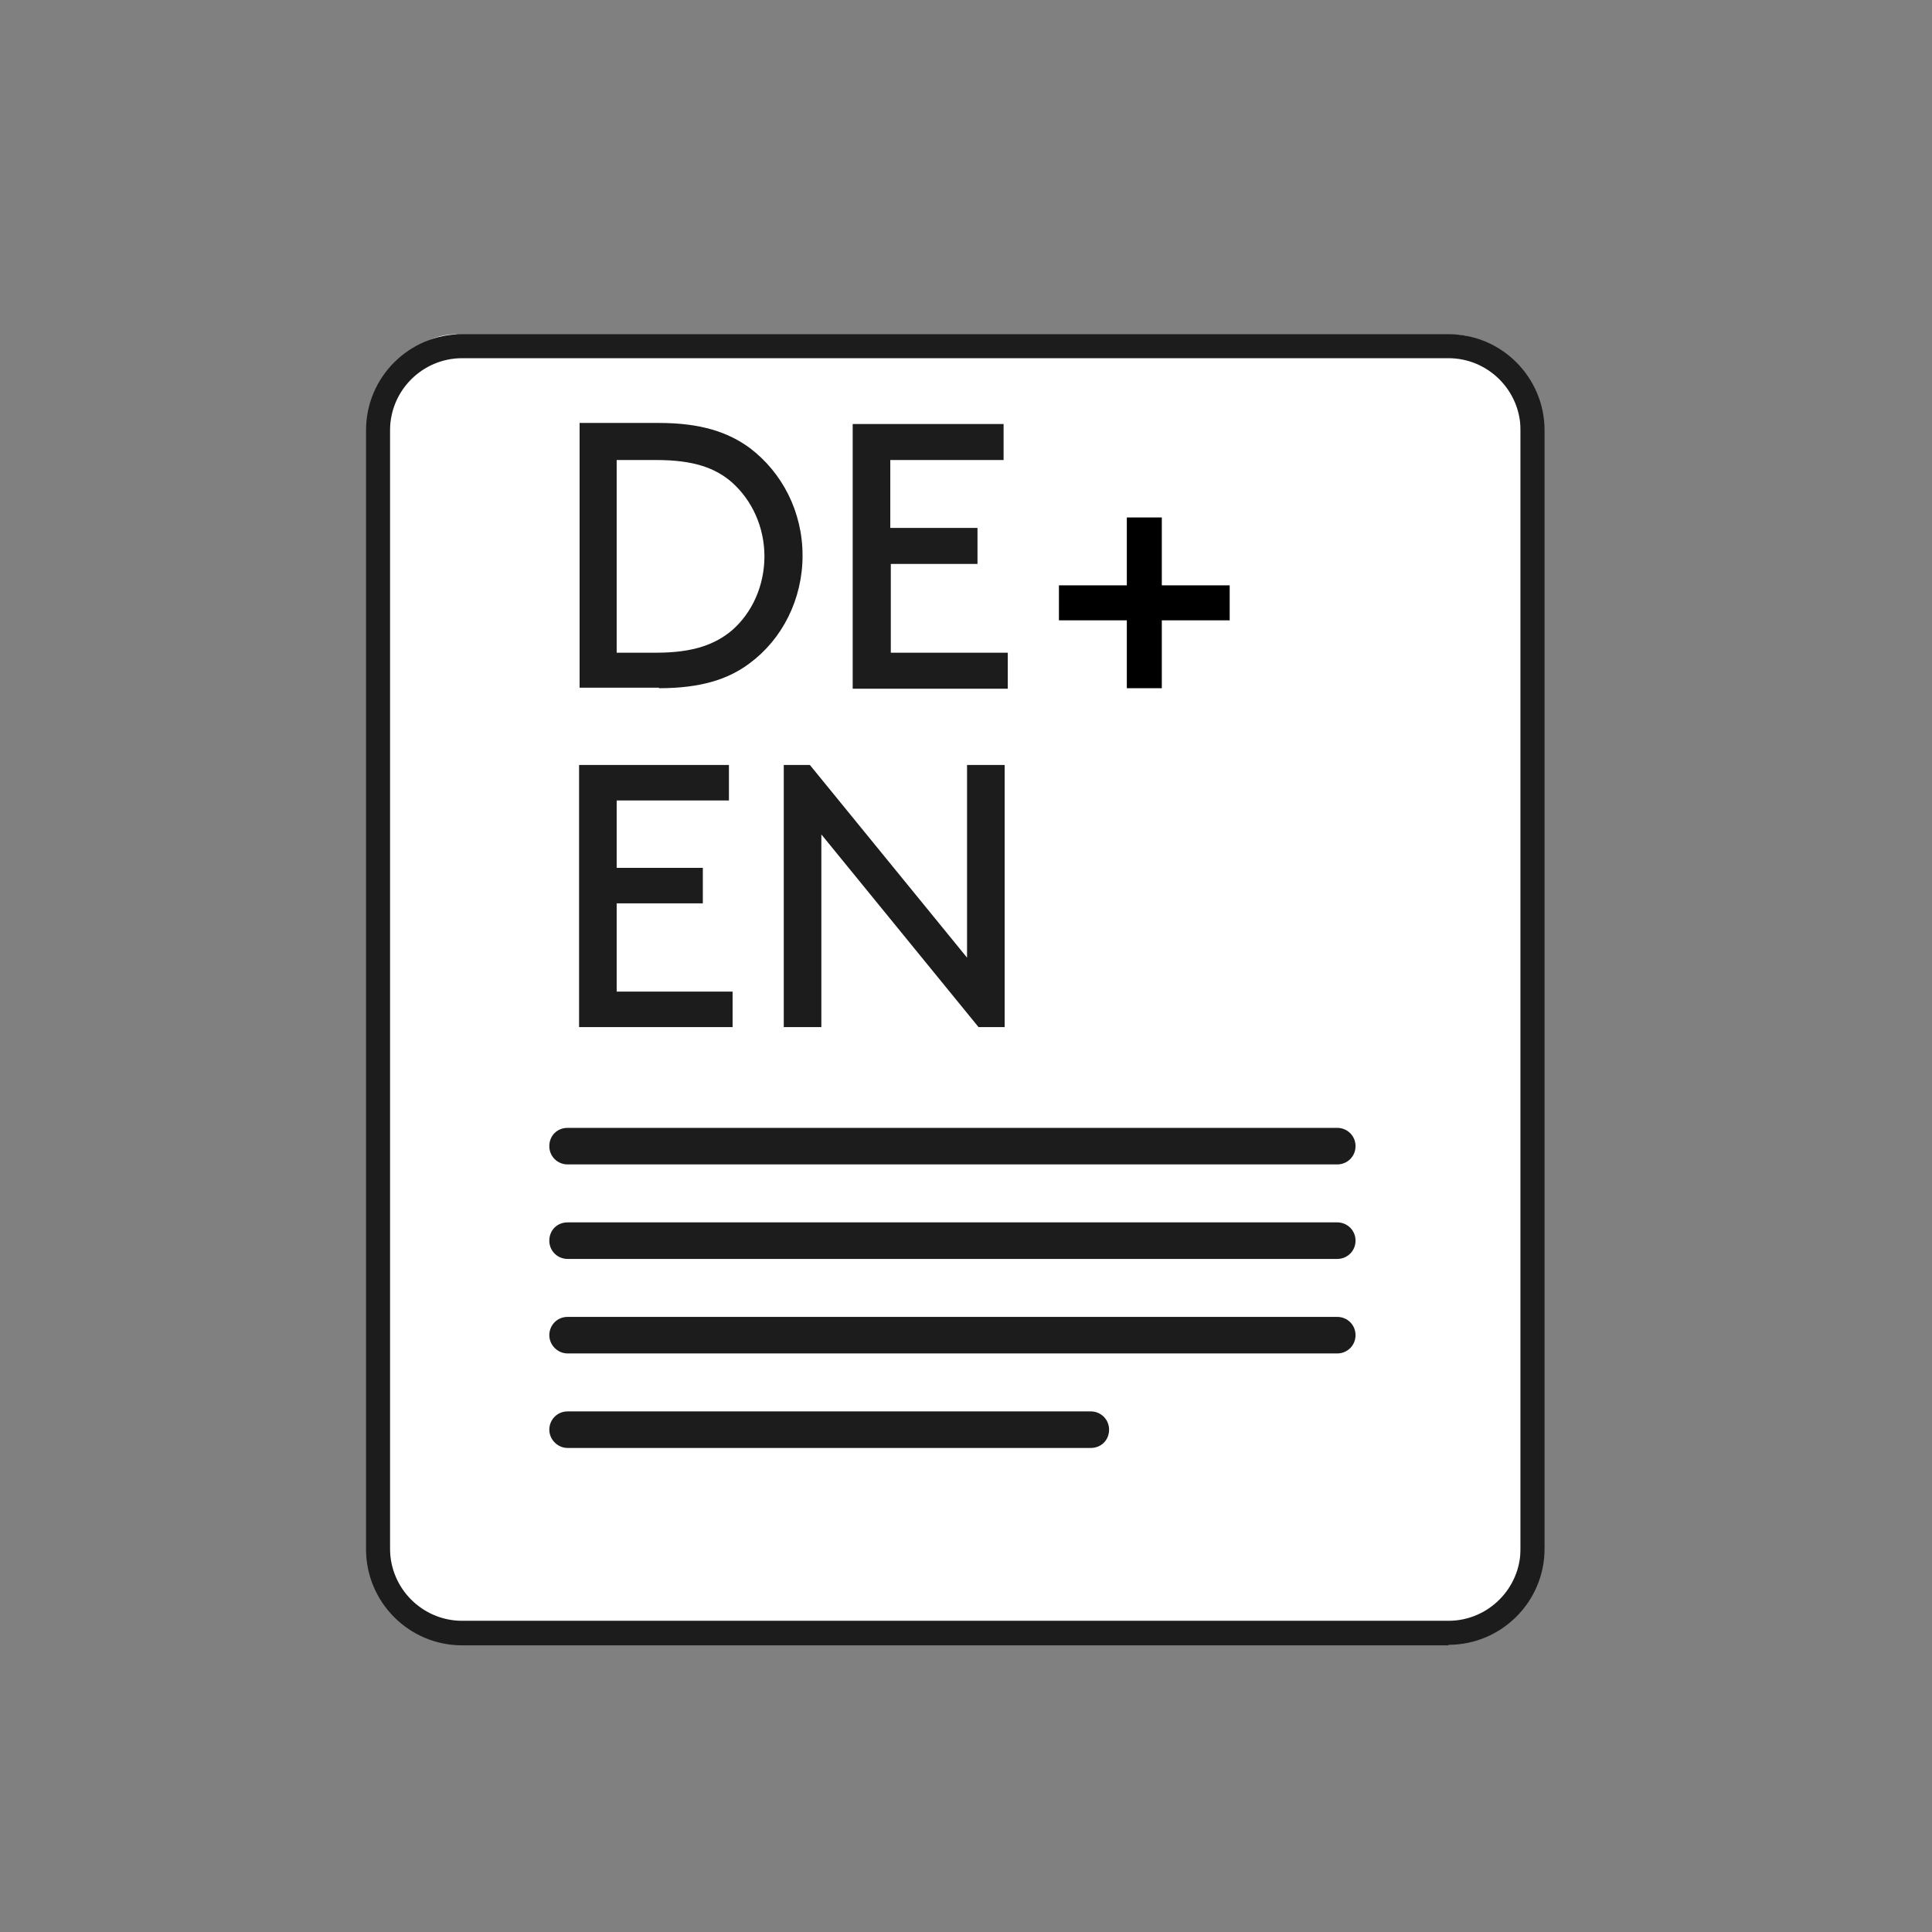
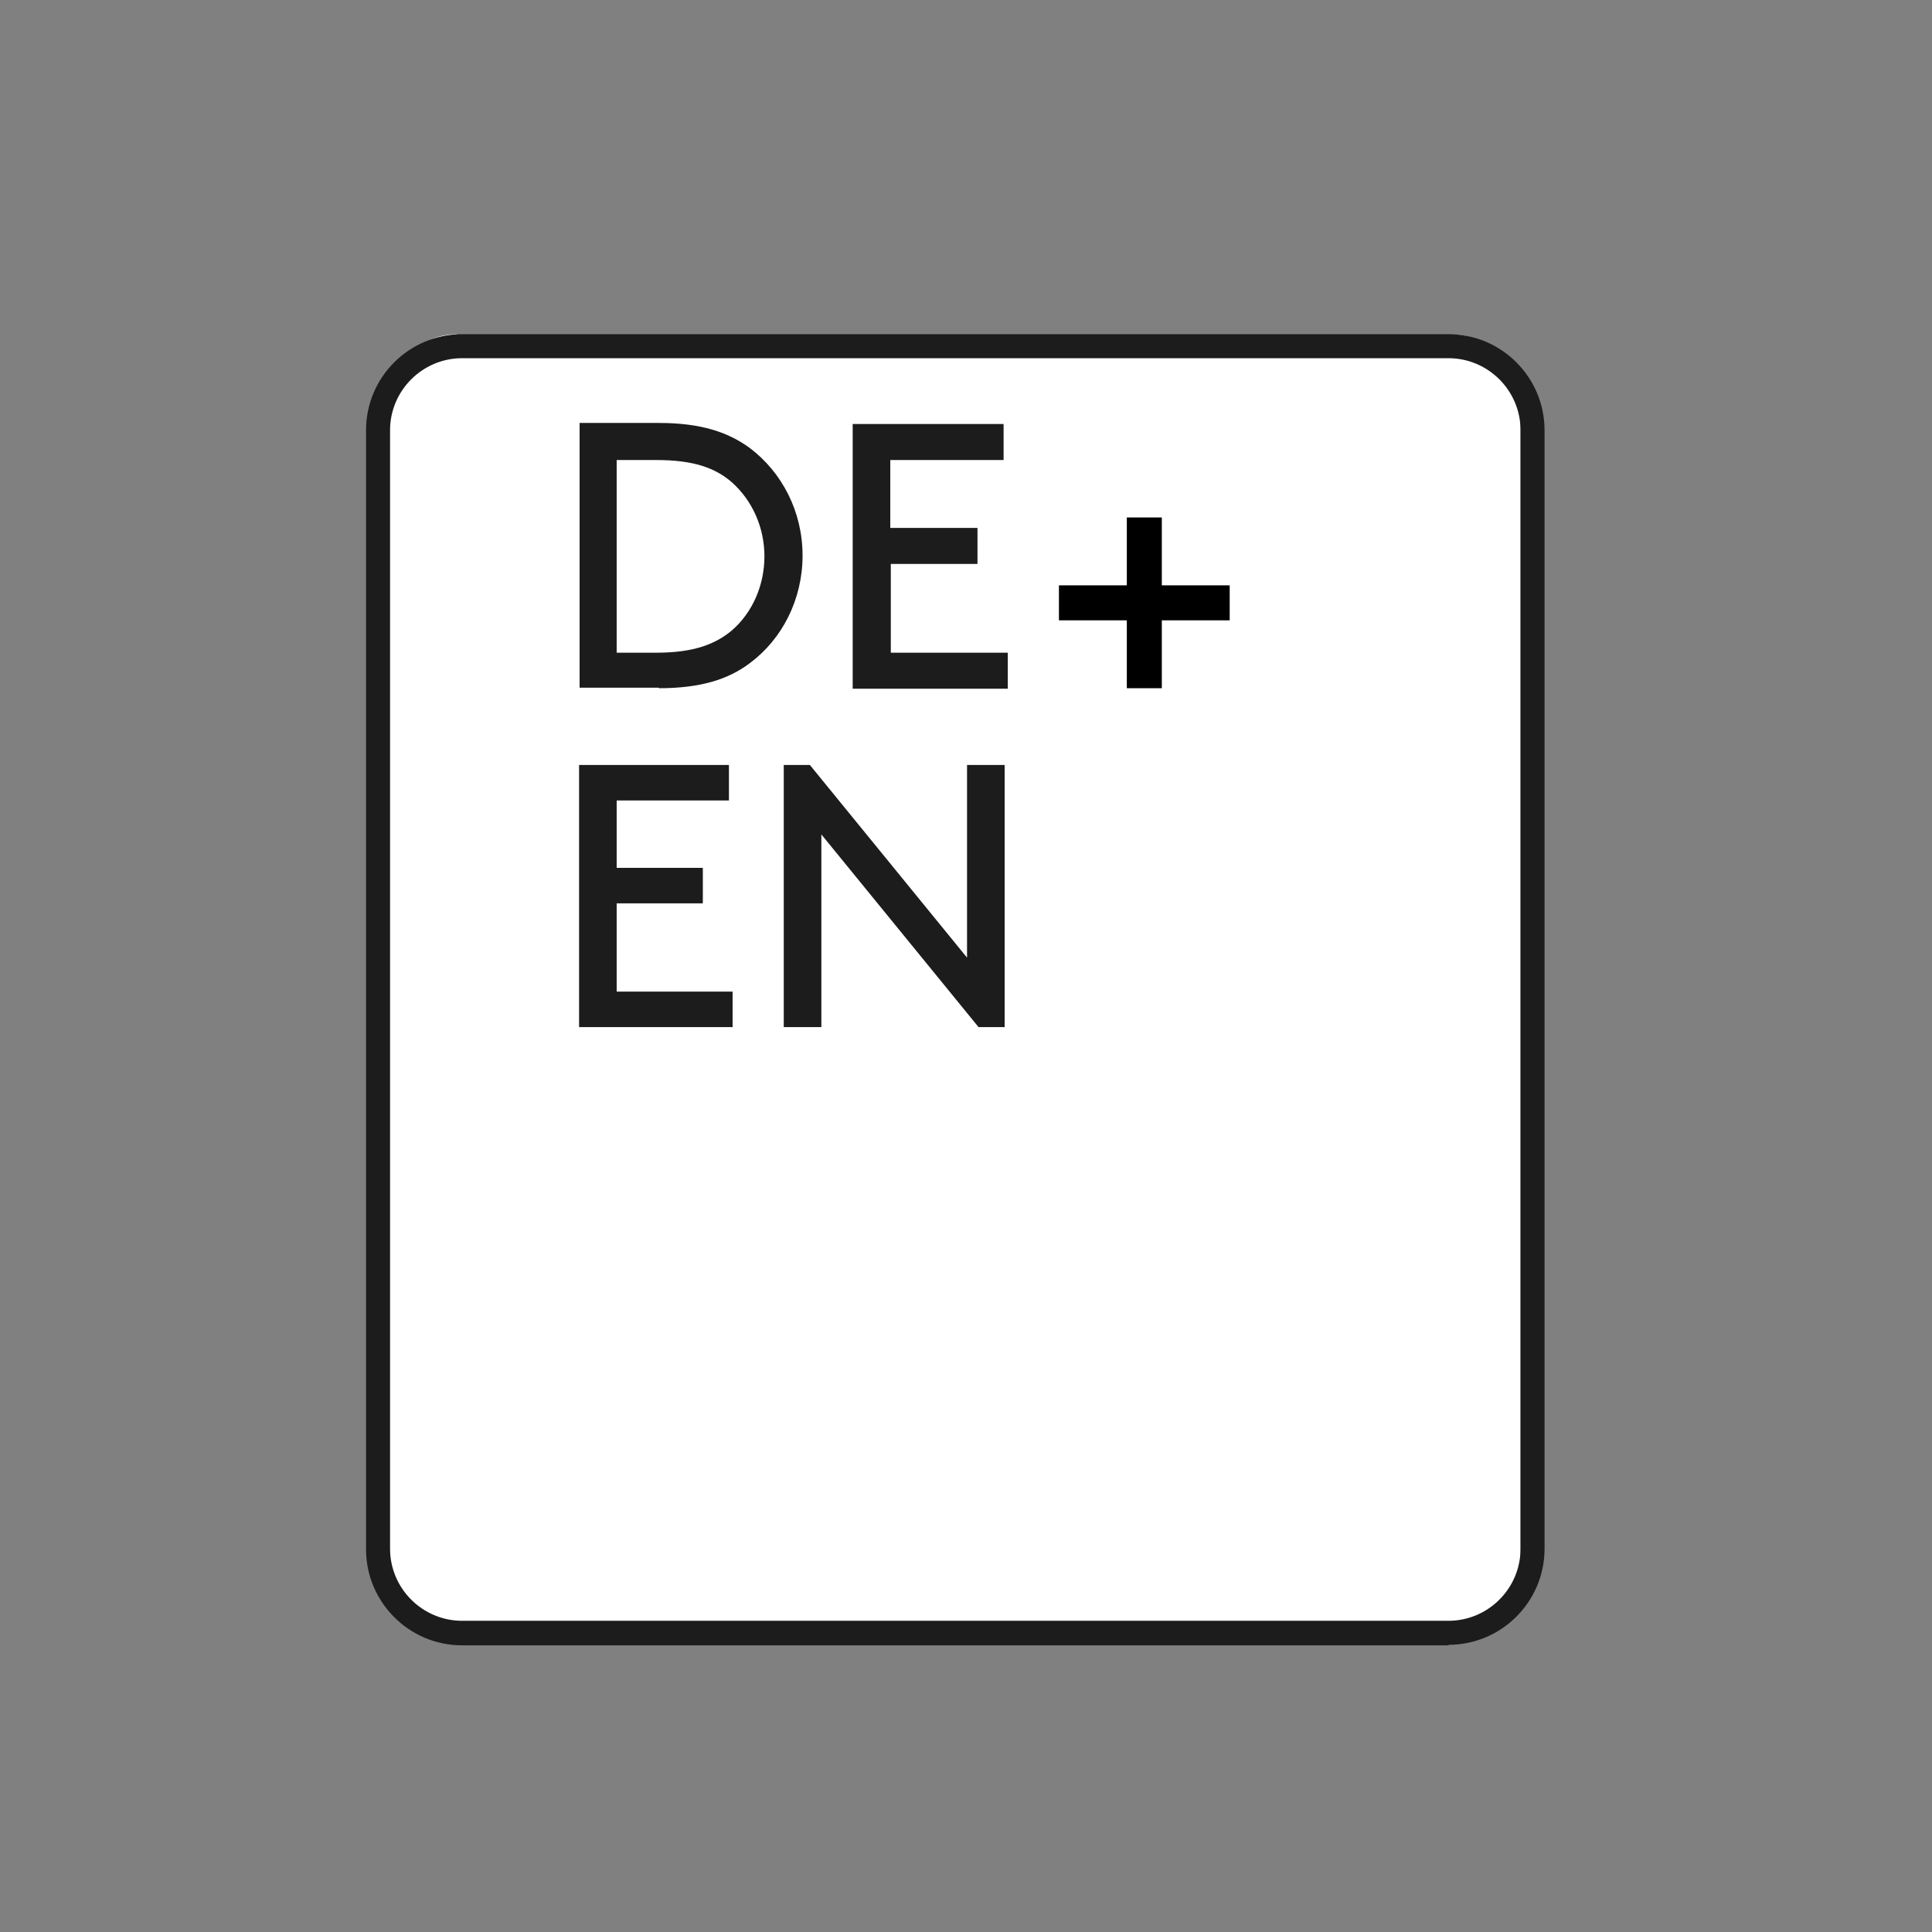
<svg xmlns="http://www.w3.org/2000/svg" id="Ebene_1" version="1.1" viewBox="0 0 37 37">
  <rect x="0" y="0" width="37" height="37" fill="#808080" stroke="none" />
  <defs>
    <style>
      .st0 {
        fill: #1c1c1c;
      }

      .st1 {
        fill: #fff;
      }
    </style>
  </defs>
  <path class="st1" d="M8.75,6.4c-.71,0-1.29.58-1.29,1.29v22.19c0,.71.58,1.29,1.29,1.29h19.08c.71,0,1.29-.58,1.29-1.29V7.7c0-.71-.58-1.29-1.29-1.29H8.75Z" />
  <path class="st0" d="M27.74,31.51H8.85c-1.02,0-1.84-.83-1.84-1.84V8.24c0-1.02.83-1.84,1.84-1.84h18.89c1.02,0,1.84.83,1.84,1.84v21.42c0,1.02-.83,1.84-1.84,1.84h0ZM8.85,6.86c-.76,0-1.38.62-1.38,1.38v21.42c0,.76.62,1.38,1.38,1.38h18.89c.76,0,1.38-.62,1.38-1.38V8.24c0-.76-.62-1.38-1.38-1.38H8.85Z" />
-   <path class="st0" d="M25.61,22.3h-14.74c-.19,0-.35-.15-.35-.35s.15-.35.35-.35h14.74c.19,0,.35.15.35.35s-.16.35-.35.35h0Z" />
-   <path class="st0" d="M25.61,24.11h-14.74c-.19,0-.35-.15-.35-.35s.15-.35.35-.35h14.74c.19,0,.35.15.35.35s-.16.35-.35.35h0Z" />
-   <path class="st0" d="M25.61,25.92h-14.74c-.19,0-.35-.16-.35-.35s.15-.35.35-.35h14.74c.19,0,.35.15.35.35s-.16.35-.35.35h0Z" />
-   <path class="st0" d="M20.89,27.73h-10.02c-.19,0-.35-.16-.35-.35s.15-.35.35-.35h10.02c.19,0,.35.15.35.35s-.15.35-.35.35h0Z" />
  <path class="st0" d="M17.05,10.11v-1.3h2.17v-.69h-2.89v5.07h2.97v-.69h-2.24v-1.7h1.66v-.69h-1.66ZM12.62,13.18c.8,0,1.33-.17,1.74-.48.62-.46,1.01-1.22,1.01-2.06s-.39-1.59-1.01-2.06c-.41-.3-.93-.48-1.74-.48h-1.52v5.07h1.52ZM14.64,10.65c0,.56-.23,1.08-.62,1.42-.32.27-.74.43-1.45.43h-.76v-3.69h.76c.71,0,1.13.15,1.45.43.38.34.62.85.62,1.42" />
  <path class="st0" d="M18.74,19.67h.5v-5.02h-.72v3.69l-3.01-3.69h-.5v5.02h.72v-3.69l3.01,3.69h0ZM11.81,16.62v-1.29h2.15v-.68h-2.87v5.02h2.94v-.68h-2.22v-1.69h1.65v-.68h-1.65Z" />
  <polygon points="20.28 11.21 20.28 11.88 21.58 11.88 21.58 13.18 22.25 13.18 22.25 11.88 23.55 11.88 23.55 11.21 22.25 11.21 22.25 9.91 21.58 9.91 21.58 11.21 20.28 11.21 20.28 11.21" />
</svg>